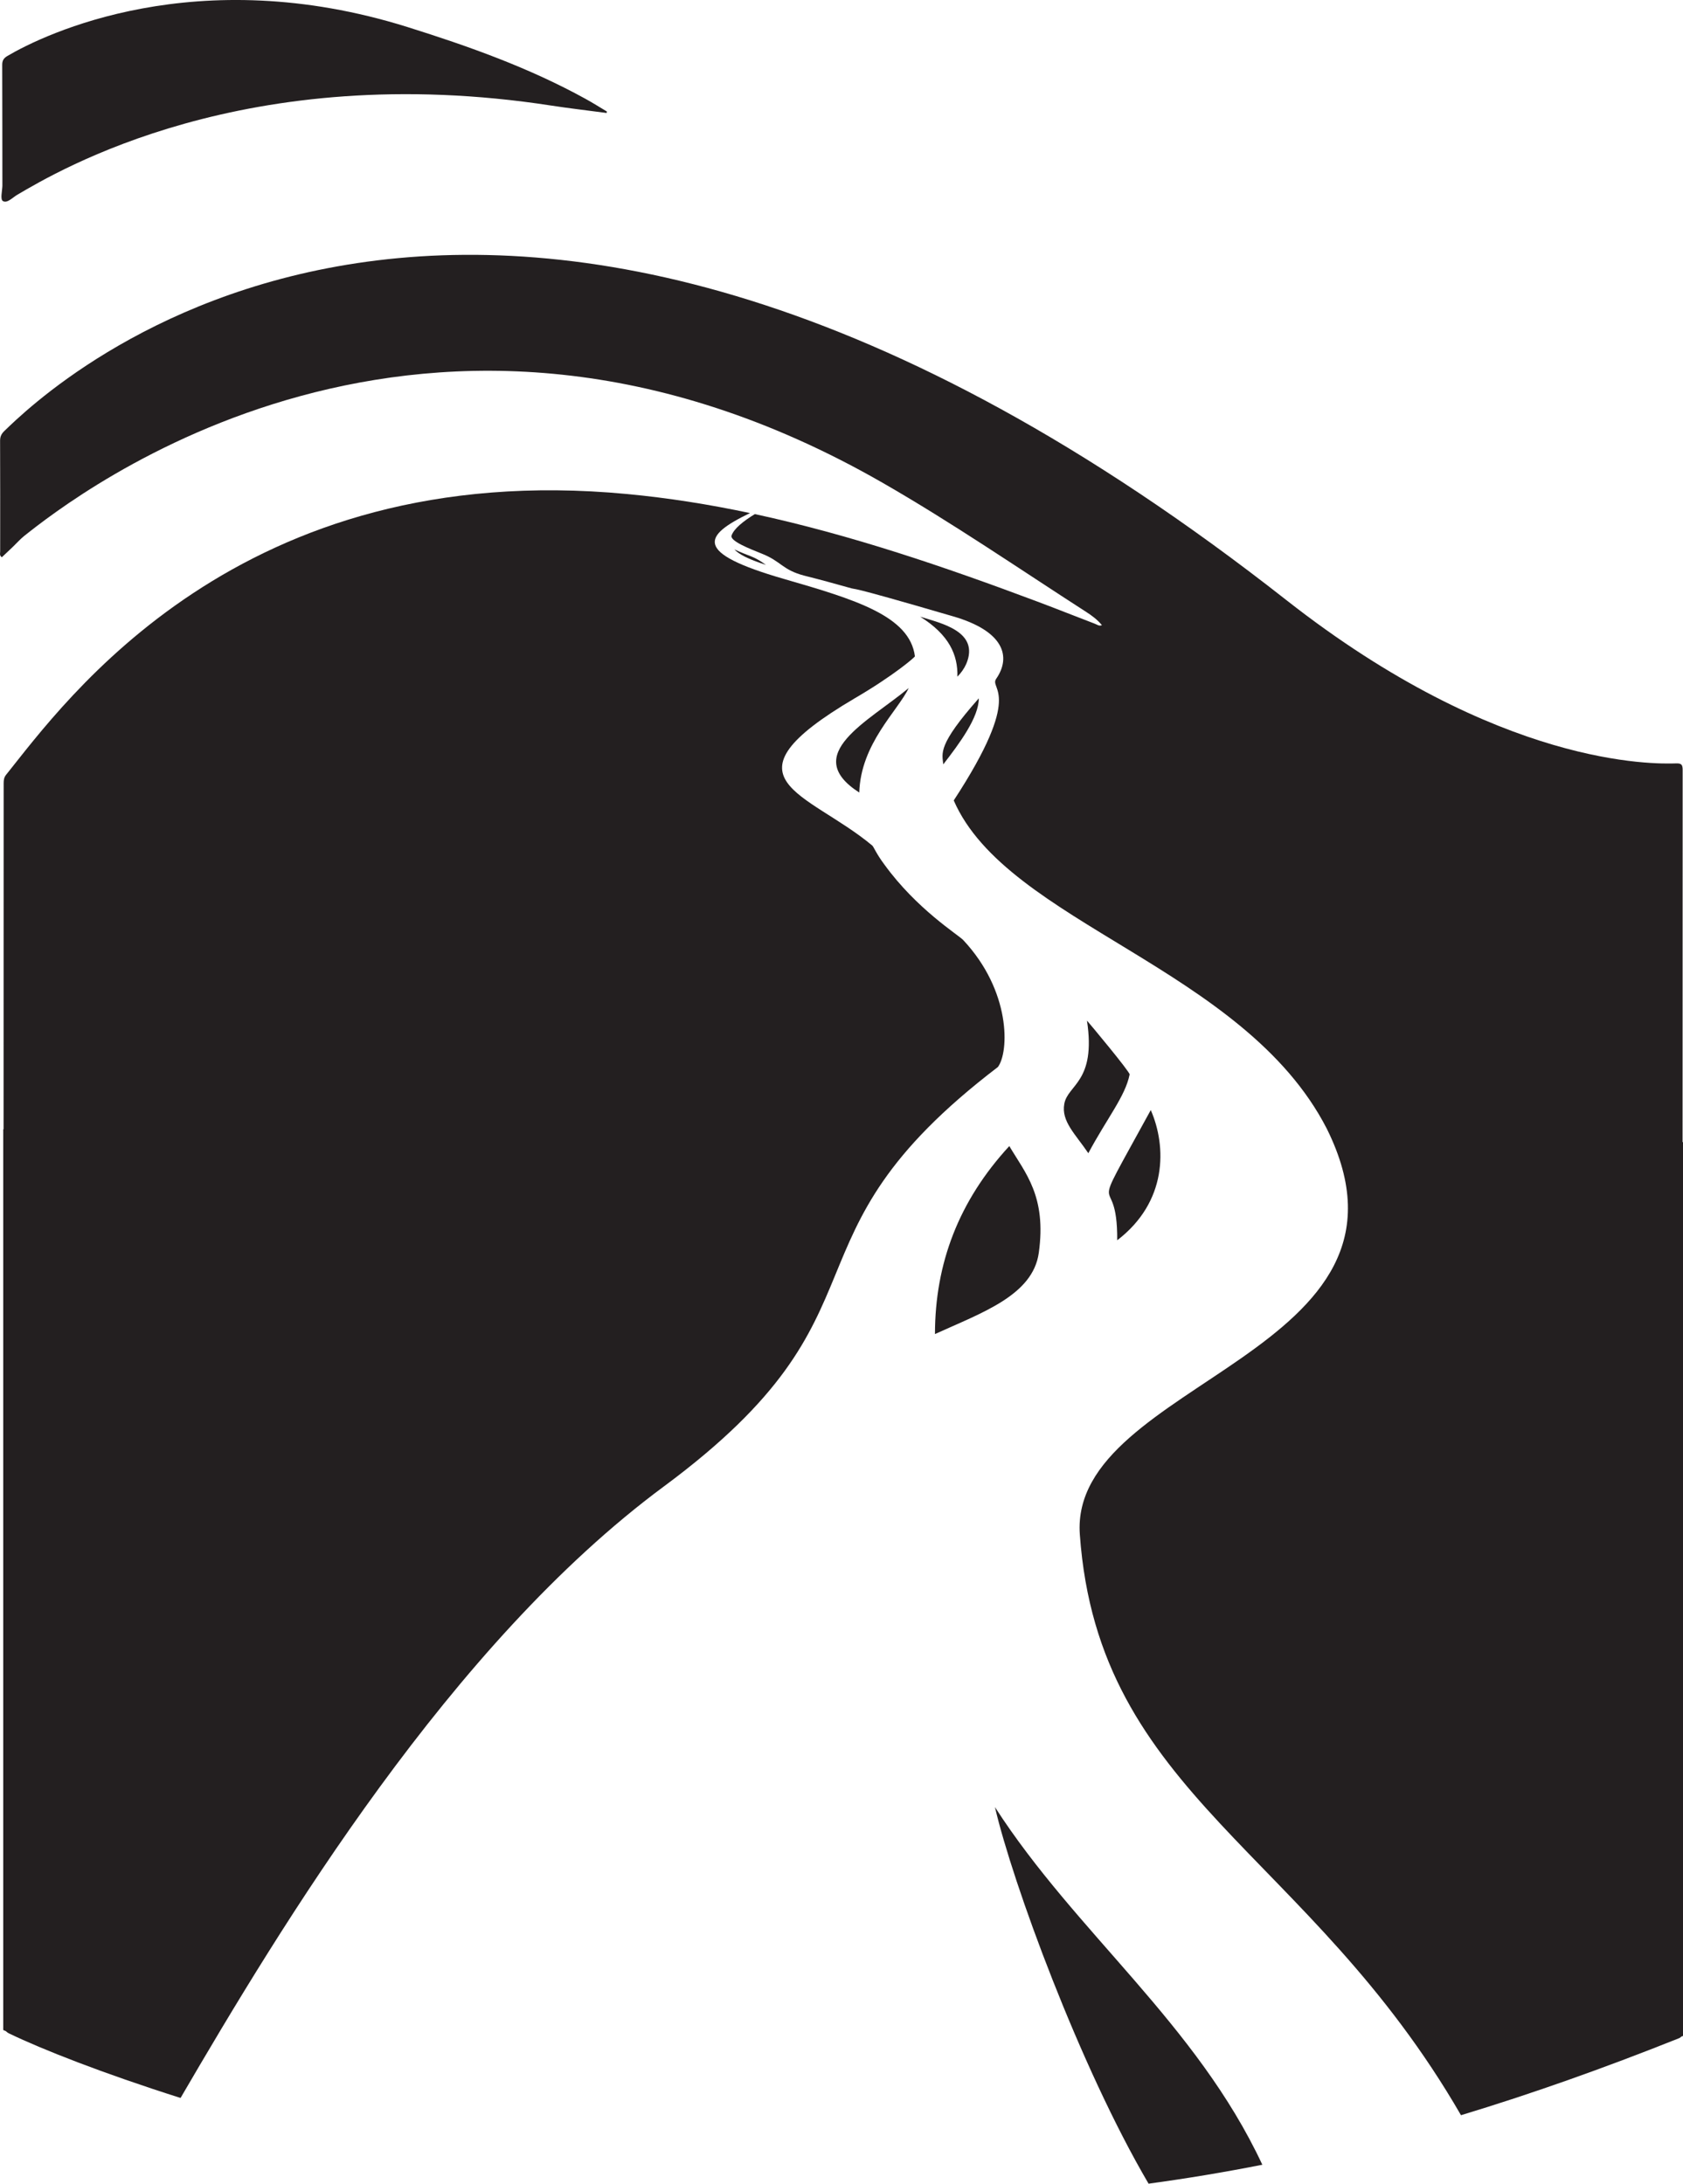
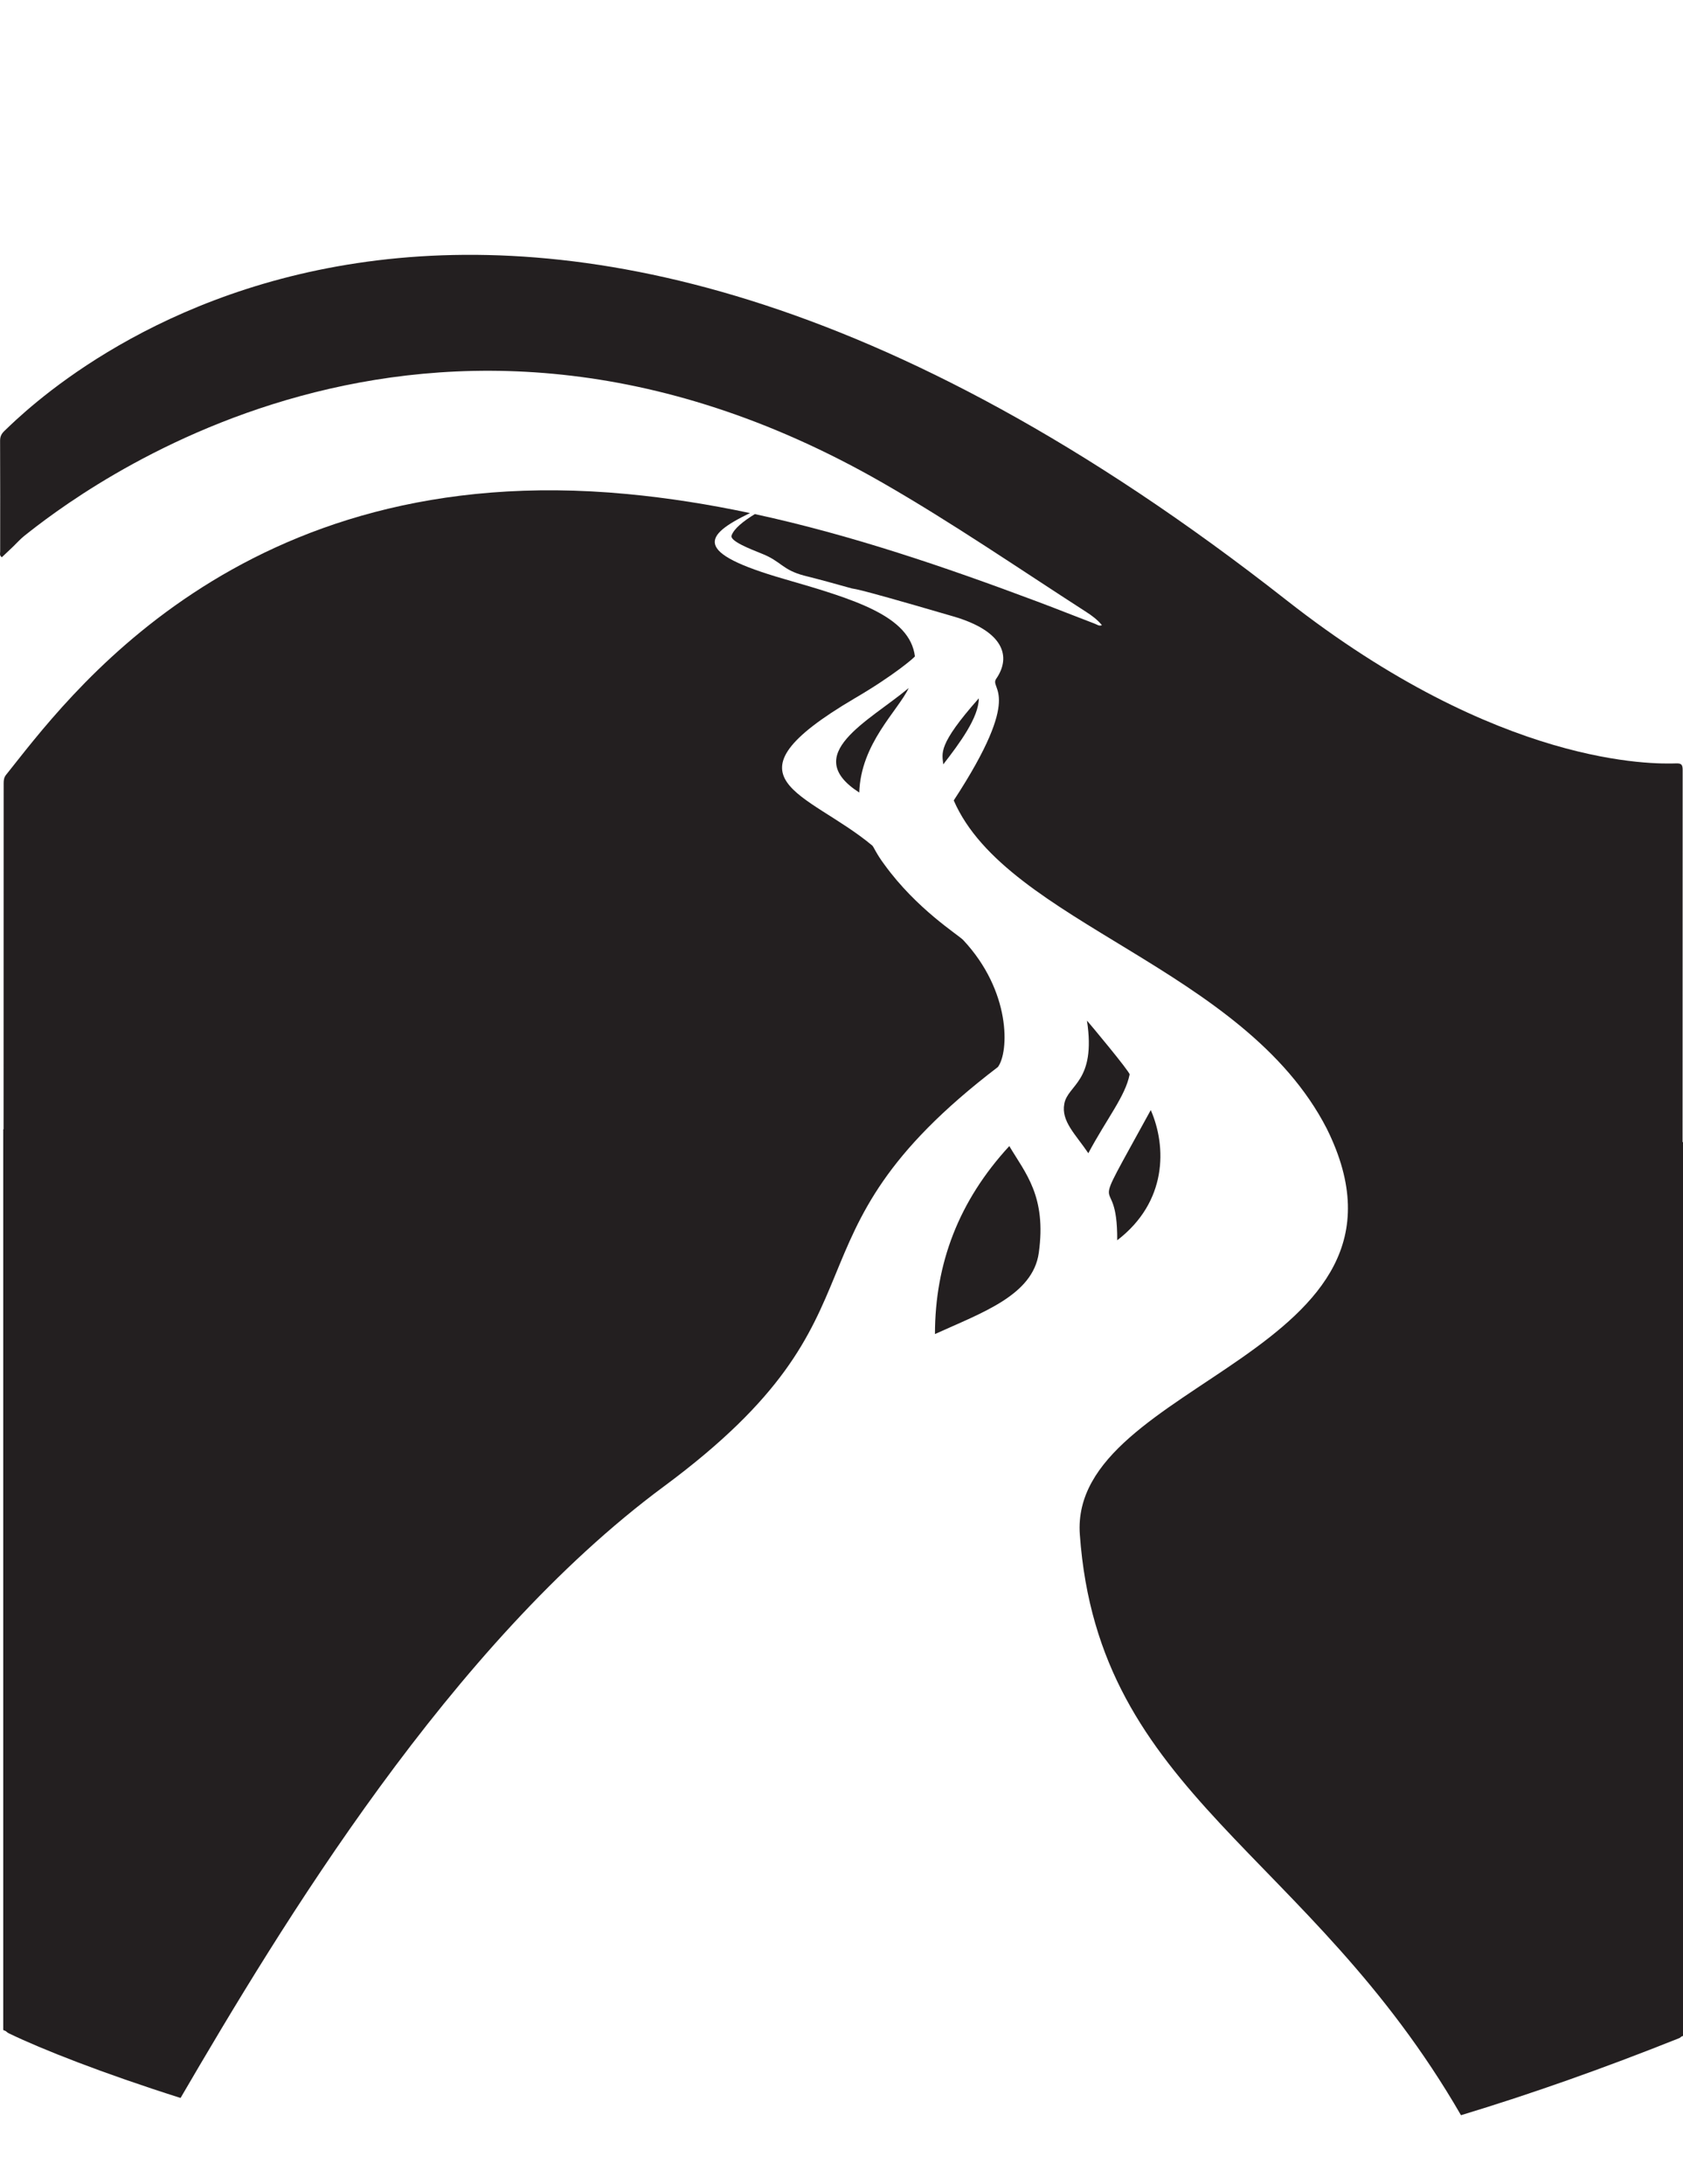
<svg xmlns="http://www.w3.org/2000/svg" id="Layer_1" data-name="Layer 1" viewBox="0 0 198.08 257.07">
  <defs>
    <style>
      .cls-1 {
        fill: #231f20;
      }
    </style>
  </defs>
-   <path class="cls-1" d="m90.15,66.5c-1.55-1.11-1.83-.94-3.72-1.82.54.56,1.54,1.12,3.72,1.82Z" />
  <path class="cls-1" d="m101.13,93.3c.18-5.77,4.53-9.6,5.82-12.3-4.73,3.94-12.79,7.82-5.82,12.3Z" />
  <path class="cls-1" d="m78.12,175c28.15-20.84,12.49-28.9,39.33-49.39,1.32-1.79,1.55-8.93-4.09-14.95-.58-.61-5.48-3.64-9.27-8.88-.96-1.28-1.26-2.09-1.43-2.24-7.63-6.36-18.42-7.7-2.07-17.33,4.59-2.68,7.09-4.84,7.09-4.95-.61-4.75-7.02-6.68-15.43-9.11-10.72-3.1-9.5-5.08-3.98-7.75-4.76-1.01-9.57-1.78-14.45-2.24C28.11,53.83,7.6,82.63.71,91.22c-.24.3-.28.62-.28.99,0,13.57,0,27.15-.01,40.73h-.04v106.04s.12.05.3.13c.11.11.25.21.44.3,3.82,1.84,10.9,4.64,20.13,7.57,11.78-20.2,31.79-53.42,56.87-71.98Z" />
-   <path class="cls-1" d="m108.3,72.6c3.41,2.13,4.45,4.5,4.38,7.06.44-.45.78-.92,1.05-1.52,1.59-3.81-2.98-4.77-5.43-5.54Z" />
-   <path class="cls-1" d="m.36,23.68c.51.27,1.13-.44,1.69-.76,4.71-2.76,26.86-16.06,62.91-10.48,2.14.33,4.29.57,6.44.86.01-.06.02-.12.03-.17-.84-.5-1.67-1.03-2.53-1.5-6.64-3.66-13.72-6.18-20.92-8.44C23.1-4.61,5.22,4.02.87,6.59c-.44.26-.62.54-.61,1.08.02,4.74.01,9.48.02,14.21-.02.63-.28,1.62.08,1.8Z" />
  <path class="cls-1" d="m135.44,130.68c-7.94,14.5-3.89,6.22-3.95,15.33,5.9-4.52,5.83-11.02,3.95-15.33Z" />
  <path class="cls-1" d="m128.09,135.76c2.2-4.12,4.35-6.7,4.86-9.27.06-.28-4.81-6.12-5.02-6.34,1.1,7.24-2.27,7.52-2.67,9.81-.37,2.05,1.31,3.55,2.83,5.8Z" />
  <path class="cls-1" d="m111.02,89.98c1.93-2.49,4.18-5.53,4.18-7.77-4.9,5.53-4.31,6.47-4.18,7.77Z" />
  <path class="cls-1" d="m198.03,134.45c0-14.61,0-29.22.01-43.83,0-.62-.18-.77-.77-.75-2.53.08-20.74.51-45.88-19.23C56.26-4.08,5.19,46.22.5,50.75c-.33.32-.49.64-.49,1.12.02,4.36.01,8.72.01,13.07,0,.21-.11.46.2.66.43-.41.87-.82,1.31-1.24s.84-.88,1.31-1.26c5.9-4.69,47.2-37.16,101.01-6.28,8.25,4.74,16.03,10.09,23.99,15.22.67.43,1.32.91,1.85,1.56-.35.14-.58-.08-.83-.17-2.26-.86-4.5-1.76-6.77-2.61-10.9-4.09-21.93-7.85-33.25-10.3-1.38.85-2.44,1.71-2.73,2.5-.3.66,2.27,1.64,3.48,2.13,2.39.93,2.44,1.93,5.08,2.62,1.73.43,3.94,1.04,5.14,1.38,1.6.47-1.42-.62,12.37,3.41,5.99,1.74,6.87,4.75,5.06,7.36-.84,1.24,3.36,1.54-4.99,14.31,6.29,14.49,34.14,19.64,43.9,38.63,13.2,26.56-30.36,29.6-29.06,47.79,2.19,30.73,26.88,37.22,44.86,68.36,8.22-2.49,16.69-5.48,25.63-9.05.15-.06.24-.13.31-.21.12-.05.19-.07.19-.07v-105.23h-.05Z" />
-   <path class="cls-1" d="m135.18,257.07c4.49-.61,8.94-1.35,13.39-2.23-7.77-16.63-21.94-27.3-31.47-42.1,2.07,8.91,10,30.57,18.08,44.33Z" />
  <path class="cls-1" d="m122.26,147.49c.93-6.67-1.59-9.39-3.47-12.57-5.96,6.47-8.74,13.83-8.75,22.13,5.54-2.52,11.52-4.56,12.22-9.56Z" />
</svg>